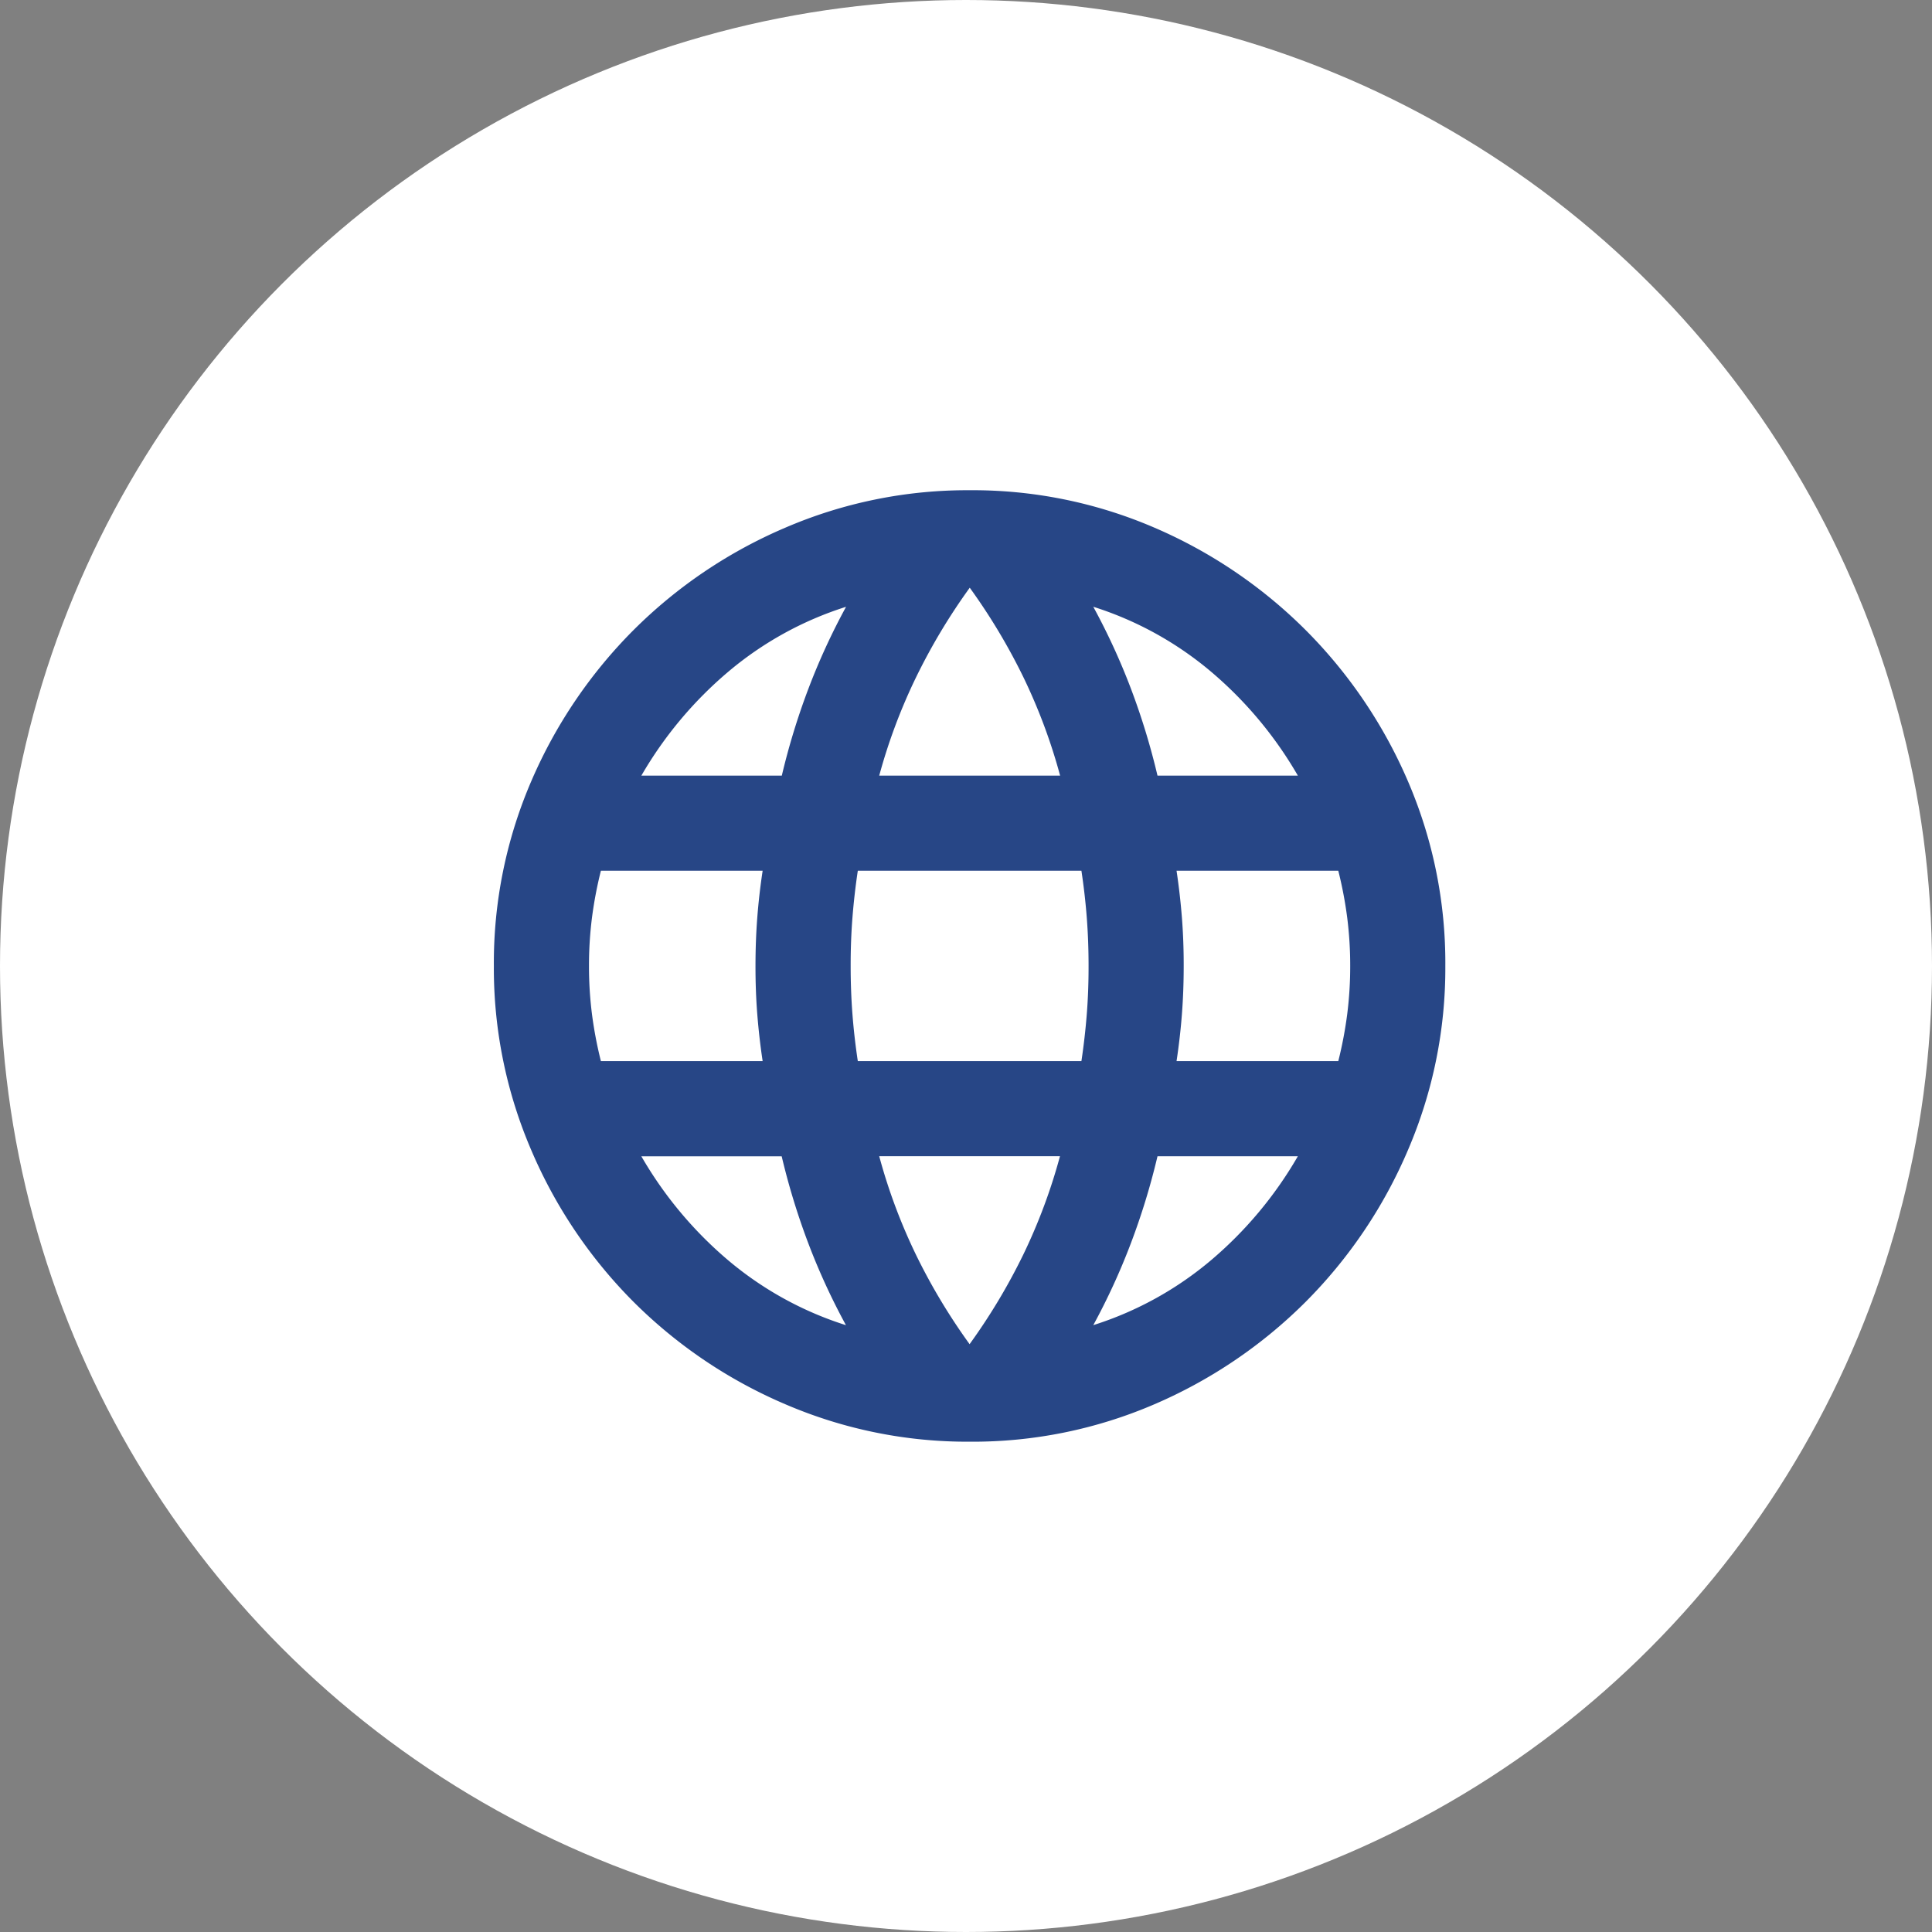
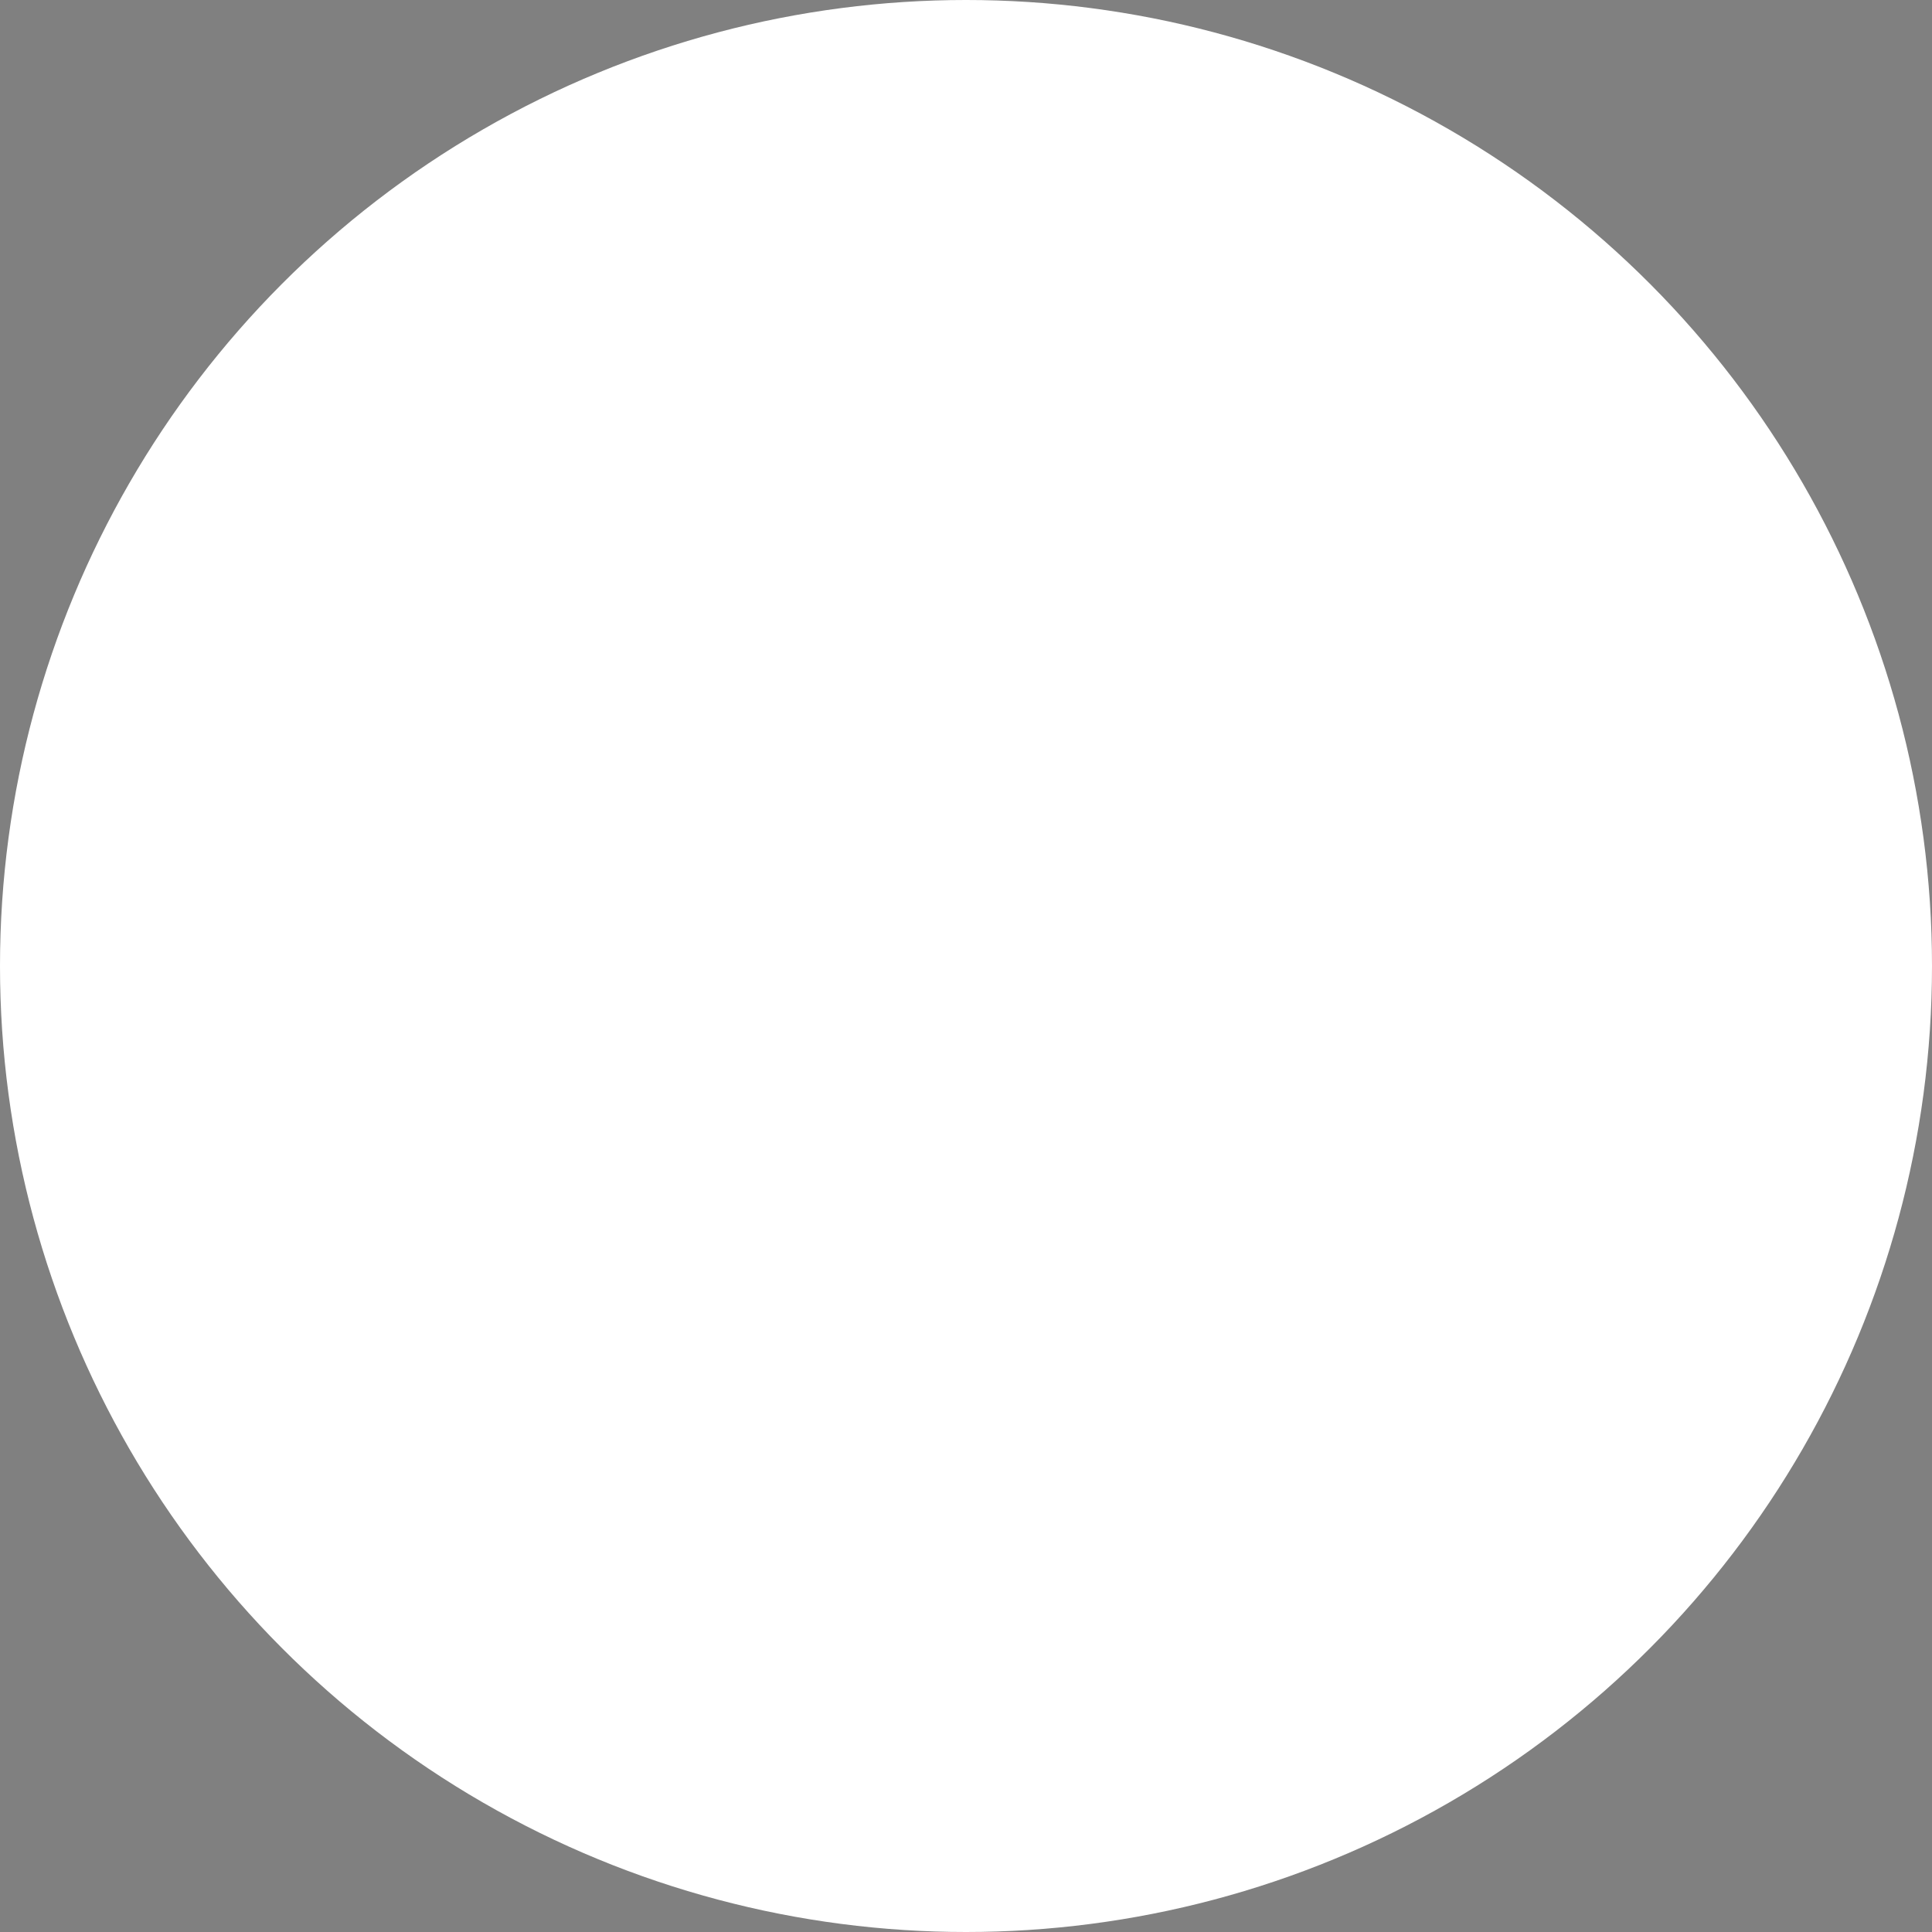
<svg xmlns="http://www.w3.org/2000/svg" width="50" height="50" viewBox="0 0 50 50">
  <rect x="0" y="0" width="50" height="50" fill="#808080" stroke="none" />
  <g id="icon-real-merit03" transform="translate(-16855 18719)">
    <circle id="楕円形_2" data-name="楕円形 2" cx="25" cy="25" r="25" transform="translate(16855 -18719)" fill="#fff" />
-     <path id="language_24dp_E8EAED_FILL0_wght400_GRAD0_opsz24_4_" data-name="language_24dp_E8EAED_FILL0_wght400_GRAD0_opsz24 (4)" d="M92.312-855.376a11.912,11.912,0,0,1-4.771-.97,12.488,12.488,0,0,1-3.924-2.647,12.488,12.488,0,0,1-2.647-3.924,11.914,11.914,0,0,1-.97-4.771,11.88,11.88,0,0,1,.97-4.786,12.538,12.538,0,0,1,2.647-3.909,12.488,12.488,0,0,1,3.924-2.647,11.912,11.912,0,0,1,4.771-.97,11.879,11.879,0,0,1,4.786.97,12.537,12.537,0,0,1,3.909,2.647,12.539,12.539,0,0,1,2.647,3.909,11.88,11.88,0,0,1,.97,4.786,11.914,11.914,0,0,1-.97,4.771,12.489,12.489,0,0,1-2.647,3.924,12.537,12.537,0,0,1-3.909,2.647A11.879,11.879,0,0,1,92.312-855.376Zm0-2.524a15.637,15.637,0,0,0,1.385-2.309,14.571,14.571,0,0,0,.954-2.555H89.973a14.571,14.571,0,0,0,.954,2.555A15.636,15.636,0,0,0,92.312-857.9Zm-3.2-.492a17.069,17.069,0,0,1-.97-2.108,18.082,18.082,0,0,1-.693-2.262H83.817a10.216,10.216,0,0,0,2.232,2.678A8.859,8.859,0,0,0,89.111-858.392Zm6.4,0a8.859,8.859,0,0,0,3.063-1.693,10.216,10.216,0,0,0,2.232-2.678H97.175a18.085,18.085,0,0,1-.693,2.262A17.07,17.07,0,0,1,95.513-858.392ZM82.77-865.226h4.186q-.092-.616-.139-1.216t-.046-1.247q0-.646.046-1.247t.139-1.216H82.77a10.54,10.54,0,0,0-.231,1.216,9.8,9.8,0,0,0-.077,1.247,9.8,9.8,0,0,0,.077,1.247A10.54,10.54,0,0,0,82.77-865.226Zm6.649,0h5.787q.092-.616.139-1.216t.046-1.247q0-.646-.046-1.247t-.139-1.216H89.419q-.092.616-.139,1.216t-.046,1.247q0,.647.046,1.247T89.419-865.226Zm8.249,0h4.186a10.54,10.54,0,0,0,.231-1.216,9.8,9.8,0,0,0,.077-1.247,9.8,9.8,0,0,0-.077-1.247,10.54,10.54,0,0,0-.231-1.216H97.668q.092.616.139,1.216t.046,1.247q0,.647-.046,1.247T97.668-865.226Zm-.492-7.387h3.632a10.217,10.217,0,0,0-2.232-2.678,8.861,8.861,0,0,0-3.063-1.693,17.07,17.07,0,0,1,.97,2.108A18.085,18.085,0,0,1,97.175-872.613Zm-7.2,0h4.679a14.567,14.567,0,0,0-.954-2.555,15.632,15.632,0,0,0-1.385-2.309,15.631,15.631,0,0,0-1.385,2.309A14.567,14.567,0,0,0,89.973-872.613Zm-6.156,0h3.632a18.083,18.083,0,0,1,.693-2.262,17.069,17.069,0,0,1,.97-2.108,8.861,8.861,0,0,0-3.063,1.693A10.217,10.217,0,0,0,83.817-872.613Z" transform="translate(16787.781 -17826.313)" fill="#274686" />
  </g>
</svg>